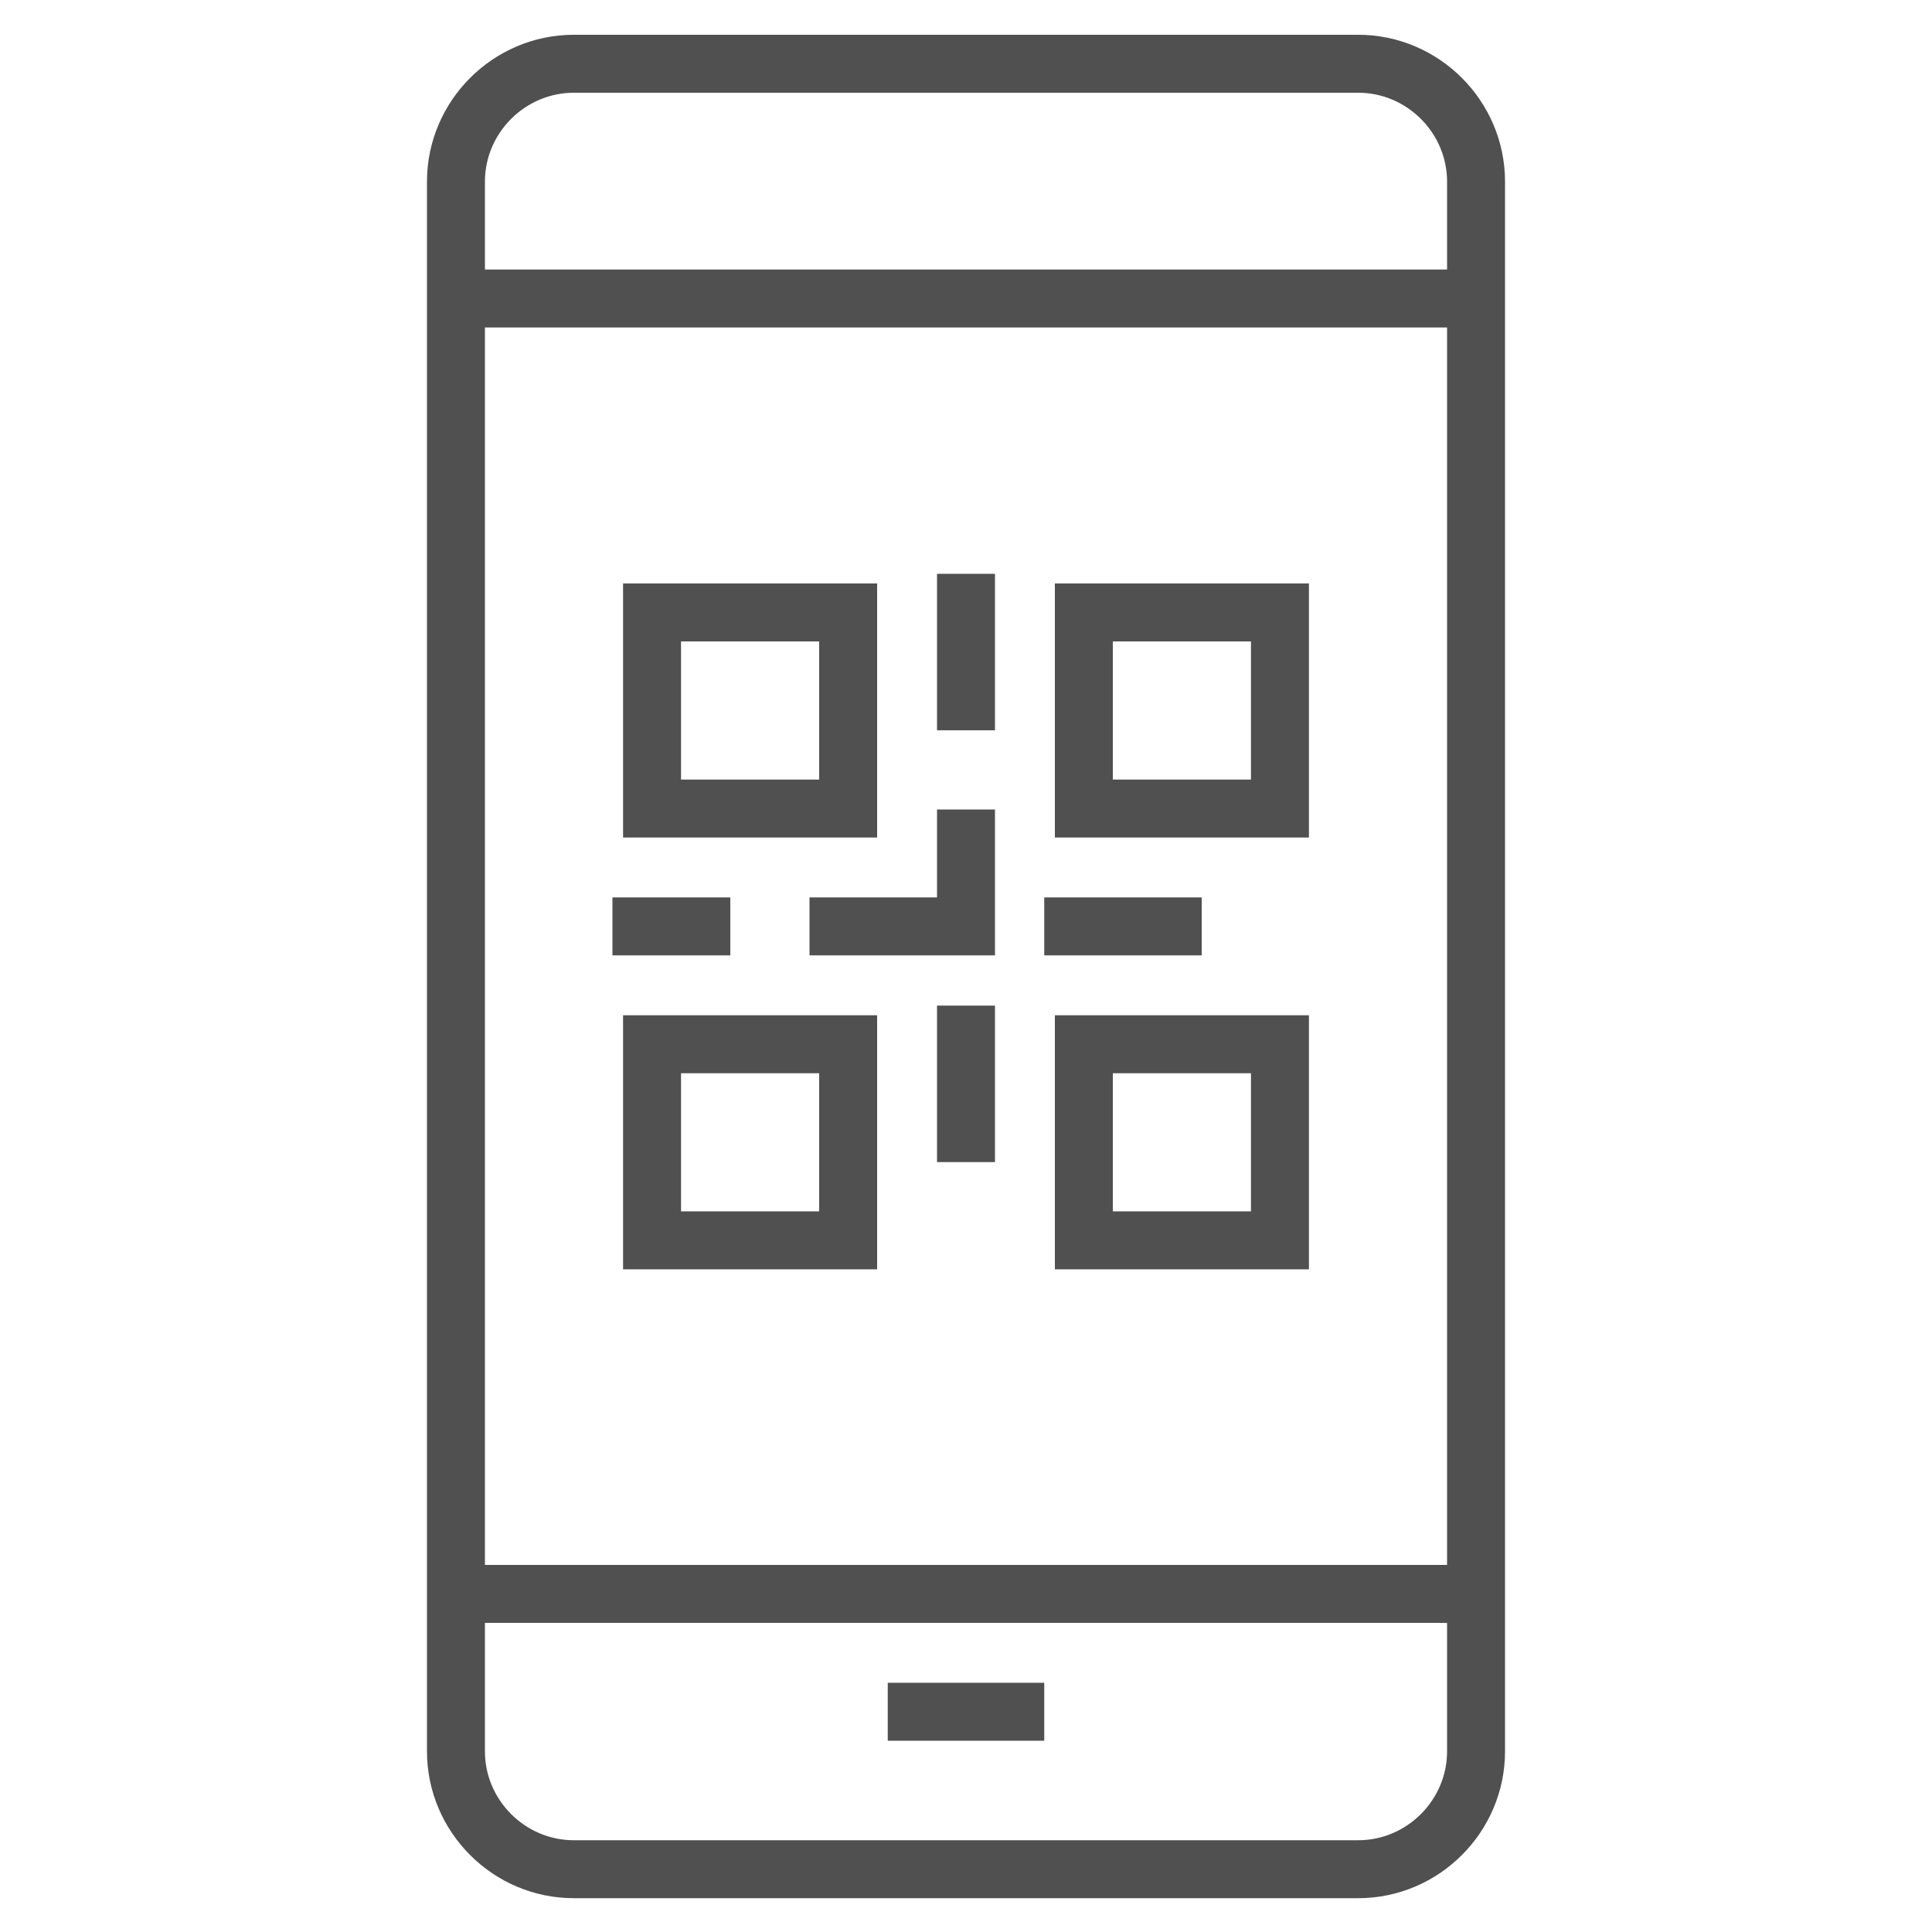
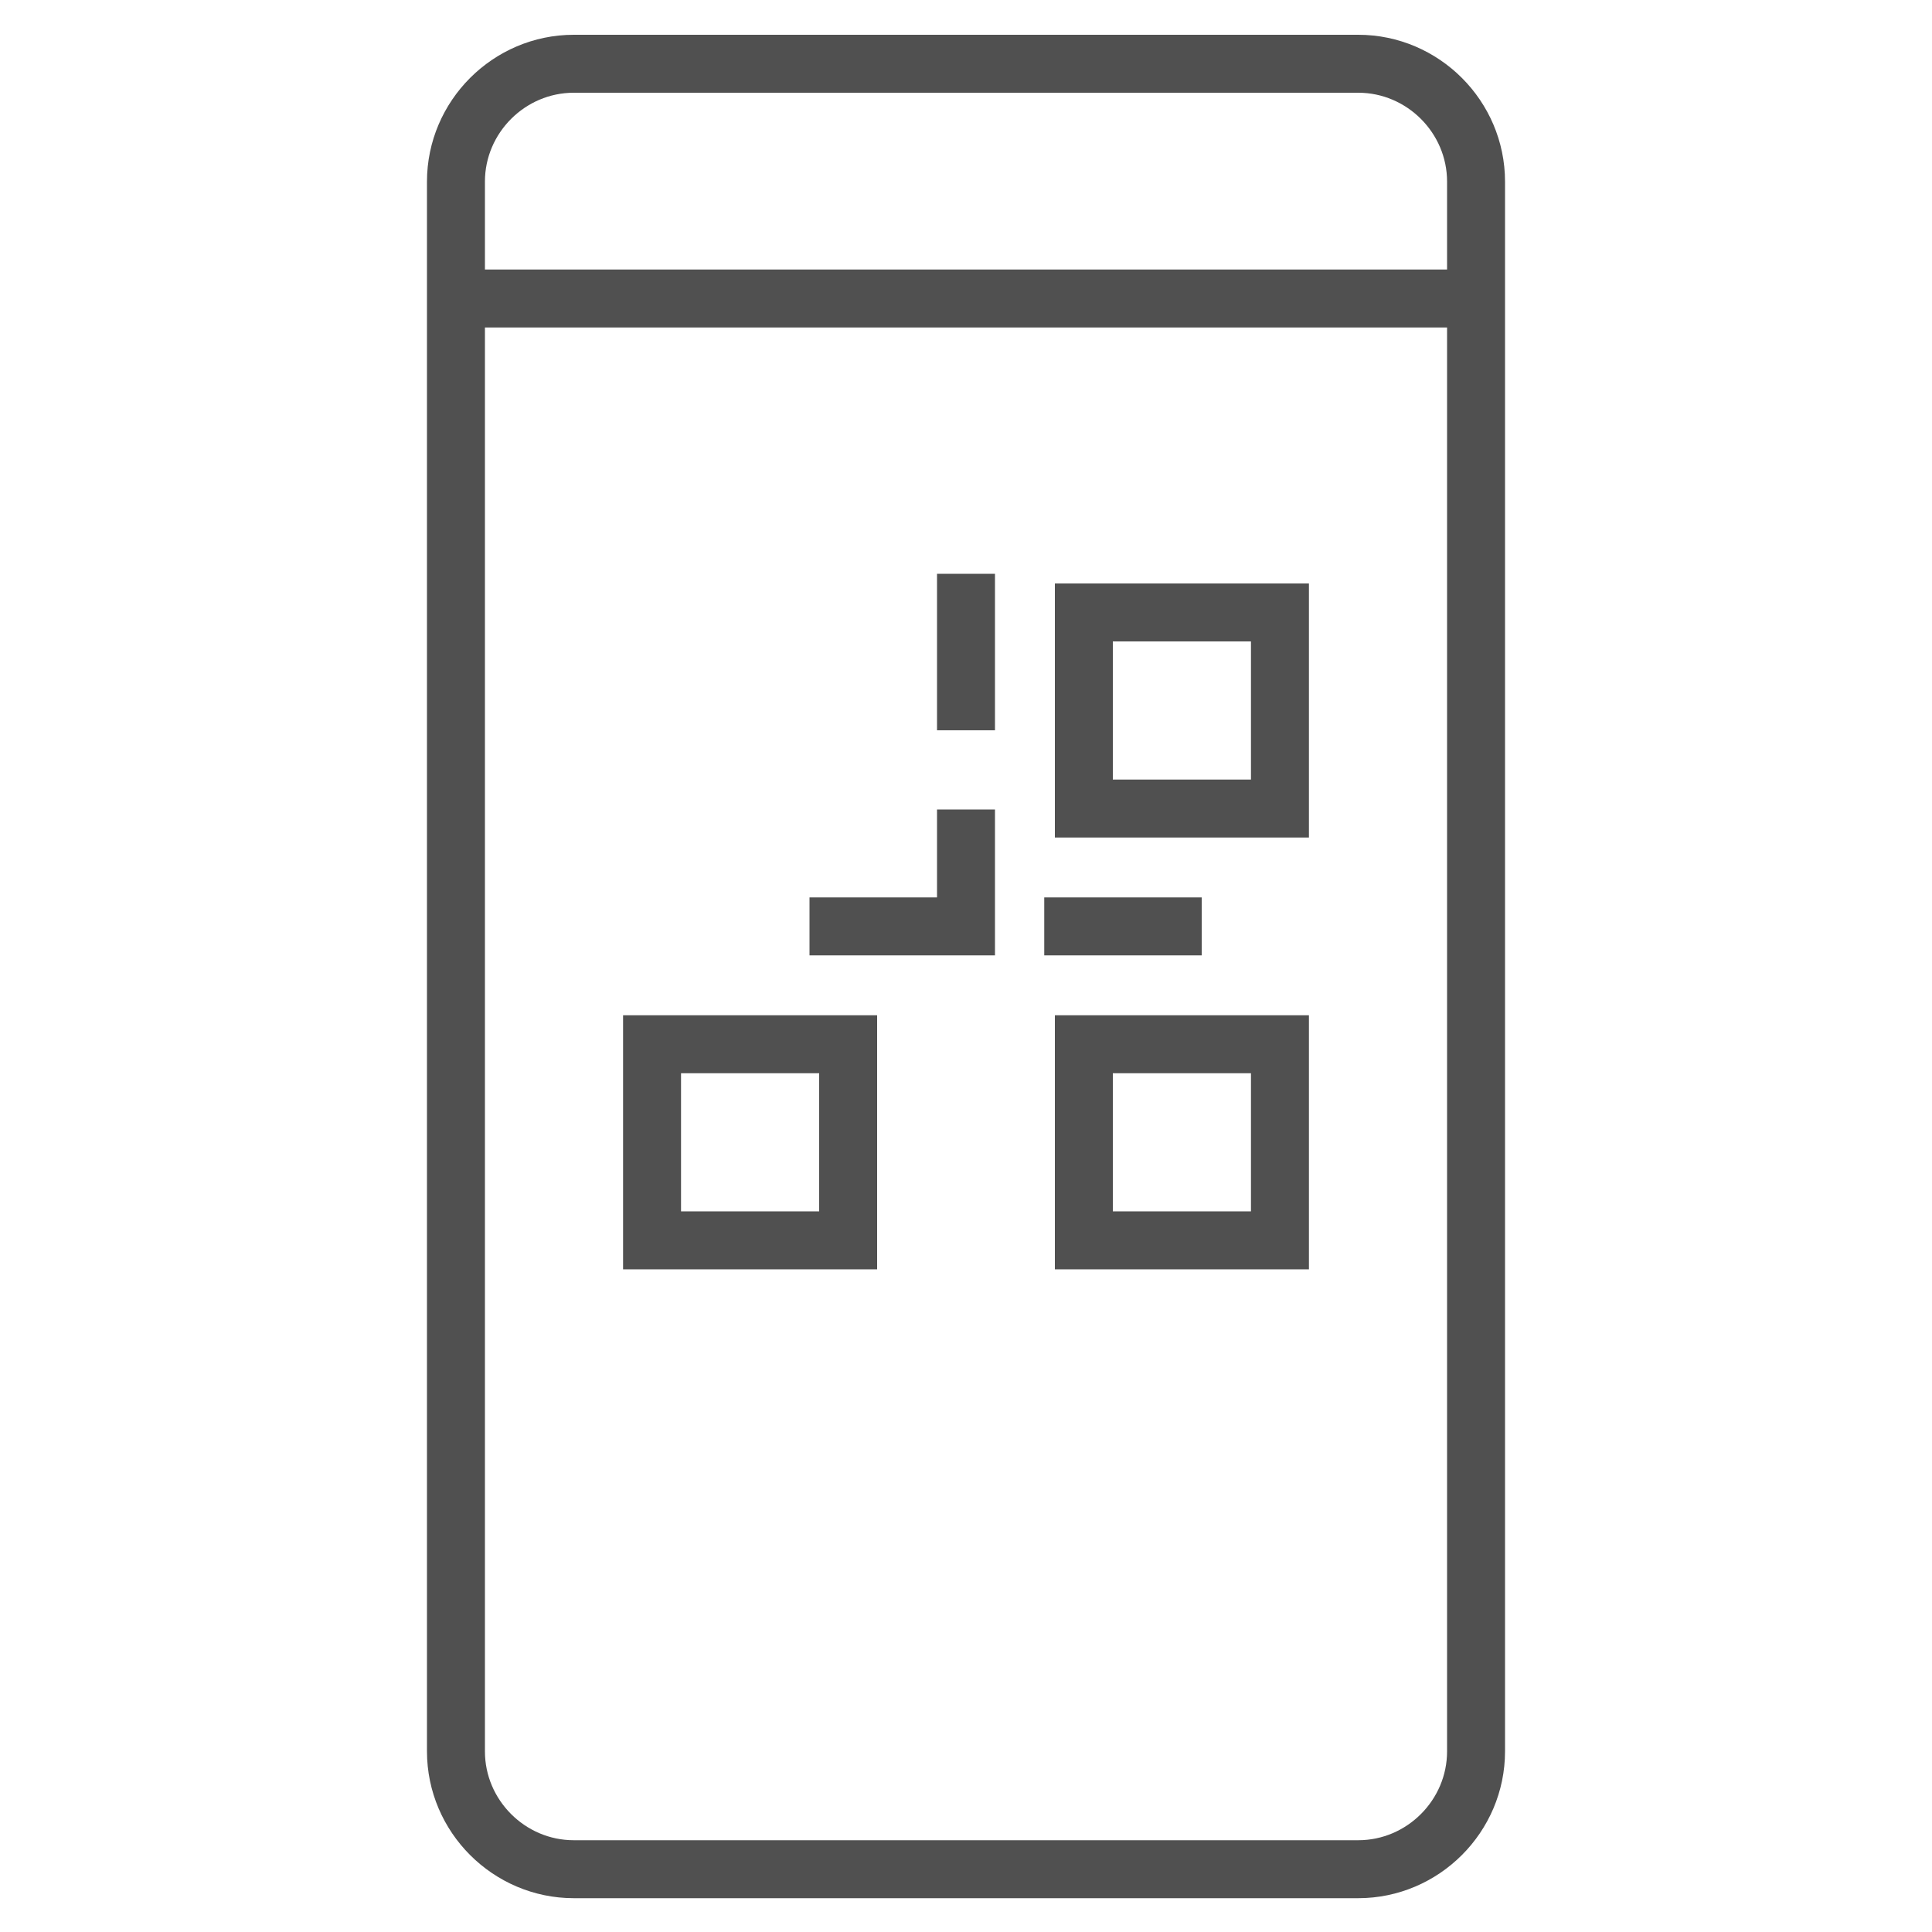
<svg xmlns="http://www.w3.org/2000/svg" version="1.1" id="Livello_1" x="0px" y="0px" viewBox="0 0 200 200" style="enable-background:new 0 0 200 200;" xml:space="preserve">
  <style type="text/css">
	.st0{fill:none;stroke:#505050;stroke-width:6;stroke-miterlimit:10;}
</style>
  <g>
    <path class="st0" d="M152.8,18.8c0-6.7-5.5-12.2-12.2-12.2H59.4c-6.7,0-12.2,5.5-12.2,12.2v162.5c0,6.7,5.5,12.2,12.2,12.2h81.2   c6.7,0,12.2-5.5,12.2-12.2V18.8z" />
-     <line class="st0" x1="47.2" y1="165" x2="152.8" y2="165" />
    <line class="st0" x1="47.2" y1="30.9" x2="152.8" y2="30.9" />
-     <line class="st0" x1="91.9" y1="177.2" x2="108.1" y2="177.2" />
-     <rect x="67.5" y="63.4" class="st0" width="20.3" height="20.3" />
    <rect x="112.2" y="63.4" class="st0" width="20.3" height="20.3" />
    <rect x="67.5" y="108.1" class="st0" width="20.3" height="20.3" />
    <rect x="112.2" y="108.1" class="st0" width="20.3" height="20.3" />
    <line class="st0" x1="100" y1="59.4" x2="100" y2="75.6" />
-     <line class="st0" x1="75.6" y1="95.9" x2="63.4" y2="95.9" />
    <polyline class="st0" points="100,83.8 100,95.9 83.8,95.9  " />
    <line class="st0" x1="108.1" y1="95.9" x2="124.4" y2="95.9" />
-     <line class="st0" x1="100" y1="104.1" x2="100" y2="120.3" />
  </g>
</svg>